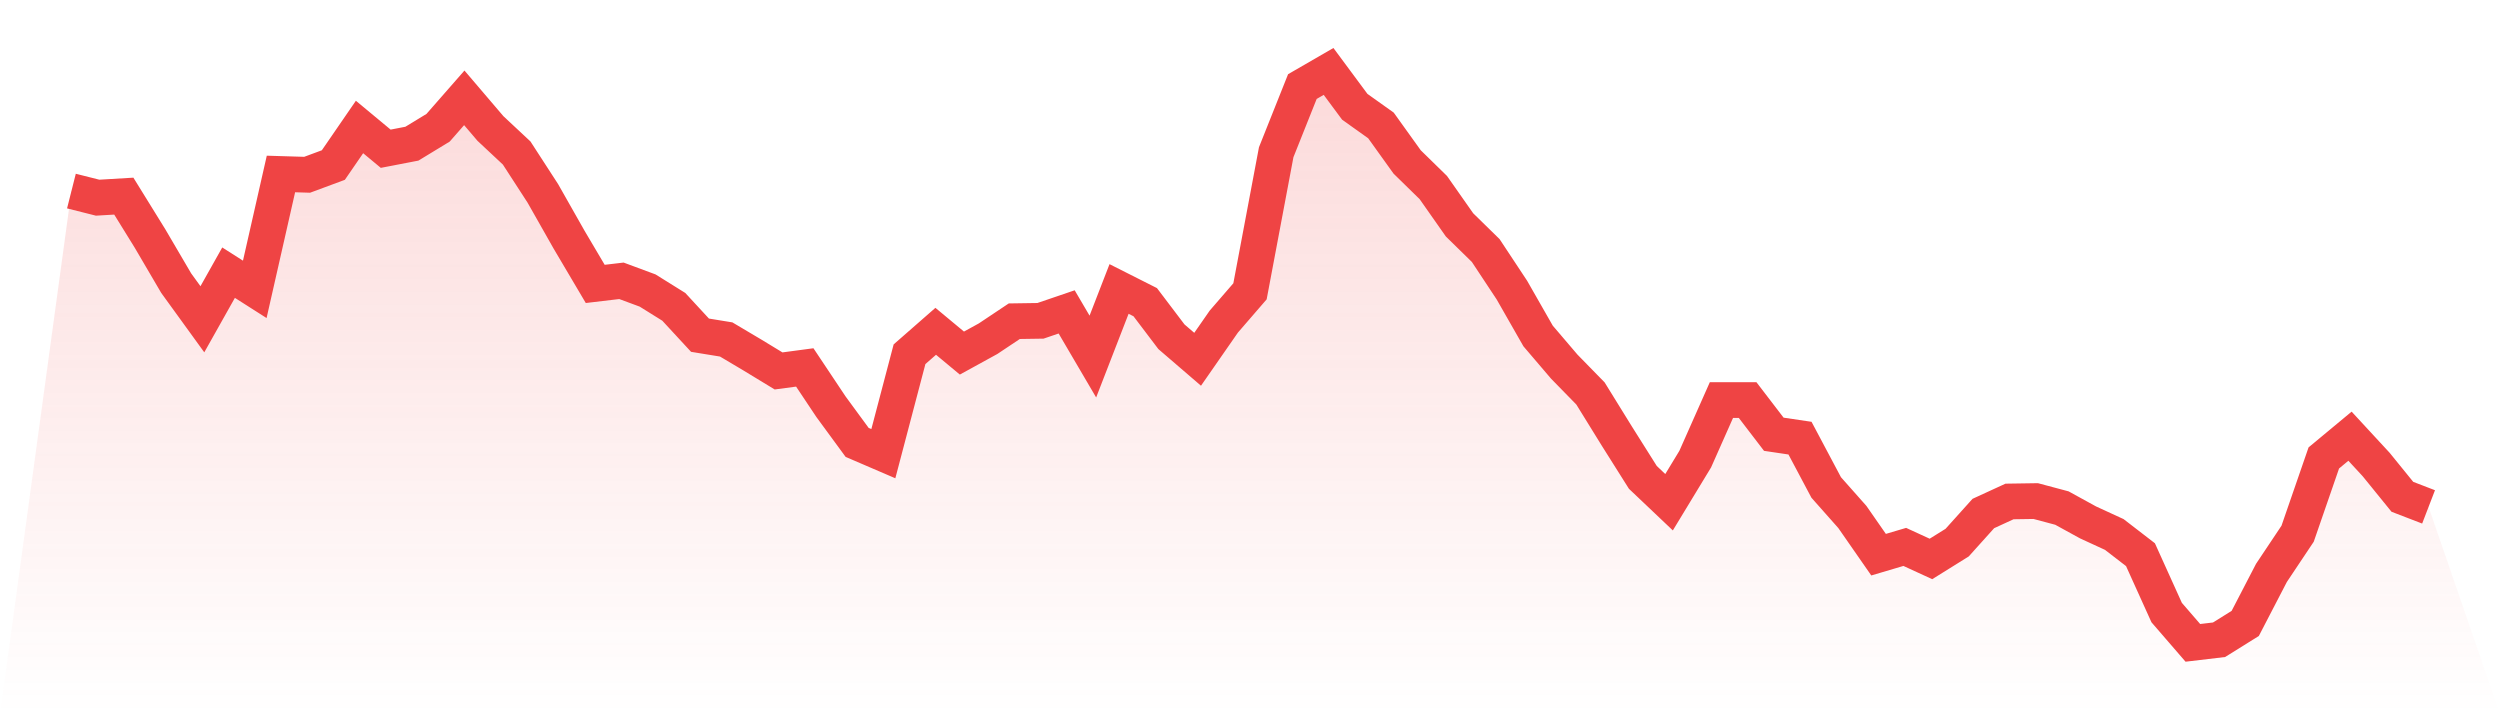
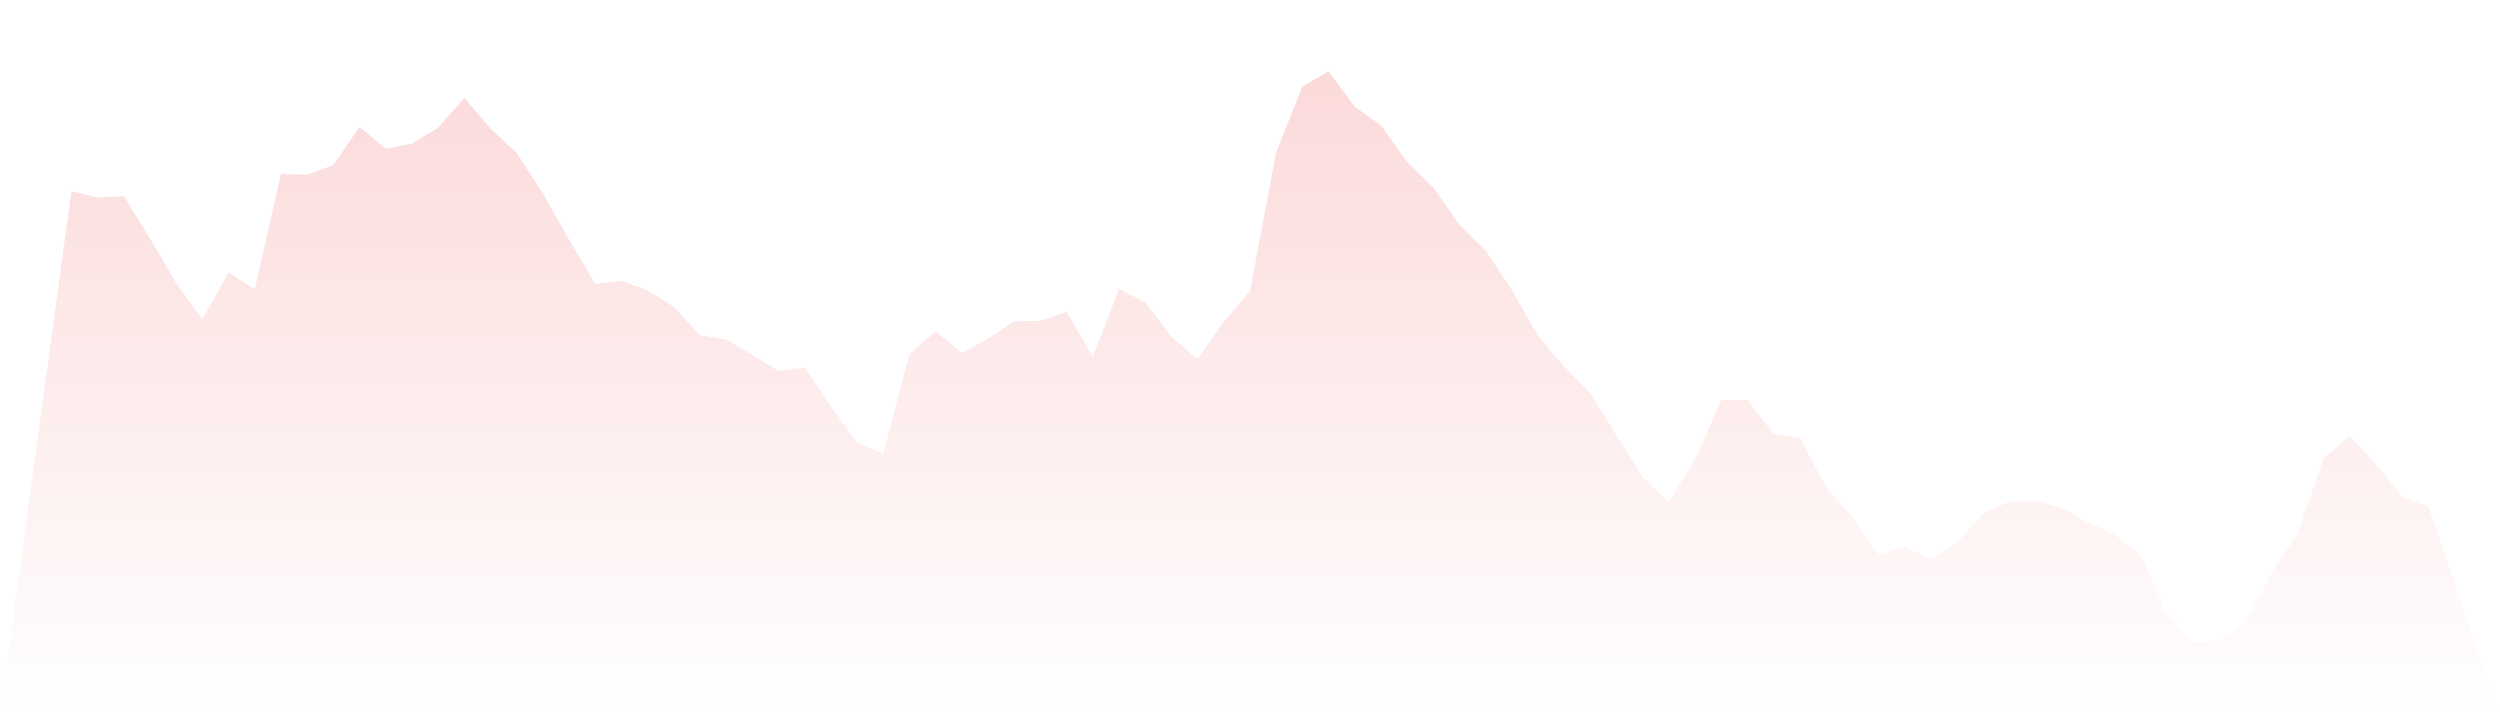
<svg xmlns="http://www.w3.org/2000/svg" viewBox="0 0 140 40">
  <defs>
    <linearGradient id="gradient" x1="0" x2="0" y1="0" y2="1">
      <stop offset="0%" stop-color="#ef4444" stop-opacity="0.2" />
      <stop offset="100%" stop-color="#ef4444" stop-opacity="0" />
    </linearGradient>
  </defs>
  <path d="M4,10.7 L4,10.7 L5.467,11.07 L6.933,10.983 L8.4,13.354 L9.867,15.856 L11.333,17.879 L12.8,15.269 L14.267,16.204 L15.733,9.743 L17.2,9.787 L18.667,9.243 L20.133,7.111 L21.6,8.329 L23.067,8.046 L24.533,7.154 L26,5.479 L27.467,7.198 L28.933,8.568 L30.4,10.831 L31.867,13.419 L33.333,15.899 L34.8,15.725 L36.267,16.269 L37.733,17.183 L39.2,18.771 L40.667,19.01 L42.133,19.88 L43.6,20.772 L45.067,20.576 L46.533,22.774 L48,24.775 L49.467,25.406 L50.933,19.837 L52.4,18.553 L53.867,19.772 L55.333,18.967 L56.8,17.988 L58.267,17.966 L59.733,17.466 L61.2,19.967 L62.667,16.182 L64.133,16.922 L65.6,18.858 L67.067,20.12 L68.533,18.01 L70,16.313 L71.467,8.525 L72.933,4.848 L74.4,4 L75.867,5.98 L77.333,7.024 L78.8,9.069 L80.267,10.504 L81.733,12.593 L83.2,14.029 L84.667,16.247 L86.133,18.814 L87.6,20.533 L89.067,22.034 L90.533,24.405 L92,26.733 L93.467,28.125 L94.933,25.71 L96.4,22.404 L97.867,22.404 L99.333,24.318 L100.8,24.536 L102.267,27.298 L103.733,28.952 L105.2,31.062 L106.667,30.627 L108.133,31.301 L109.6,30.387 L111.067,28.756 L112.533,28.082 L114,28.06 L115.467,28.451 L116.933,29.256 L118.4,29.931 L119.867,31.062 L121.333,34.303 L122.8,36 L124.267,35.826 L125.733,34.912 L127.2,32.084 L128.667,29.887 L130.133,25.645 L131.6,24.427 L133.067,26.015 L134.533,27.821 L136,28.386 L140,40 L0,40 z" fill="url(#gradient)" />
-   <path d="M4,10.7 L4,10.7 L5.467,11.07 L6.933,10.983 L8.4,13.354 L9.867,15.856 L11.333,17.879 L12.8,15.269 L14.267,16.204 L15.733,9.743 L17.2,9.787 L18.667,9.243 L20.133,7.111 L21.6,8.329 L23.067,8.046 L24.533,7.154 L26,5.479 L27.467,7.198 L28.933,8.568 L30.4,10.831 L31.867,13.419 L33.333,15.899 L34.8,15.725 L36.267,16.269 L37.733,17.183 L39.2,18.771 L40.667,19.01 L42.133,19.88 L43.6,20.772 L45.067,20.576 L46.533,22.774 L48,24.775 L49.467,25.406 L50.933,19.837 L52.4,18.553 L53.867,19.772 L55.333,18.967 L56.8,17.988 L58.267,17.966 L59.733,17.466 L61.2,19.967 L62.667,16.182 L64.133,16.922 L65.6,18.858 L67.067,20.12 L68.533,18.01 L70,16.313 L71.467,8.525 L72.933,4.848 L74.4,4 L75.867,5.98 L77.333,7.024 L78.8,9.069 L80.267,10.504 L81.733,12.593 L83.2,14.029 L84.667,16.247 L86.133,18.814 L87.6,20.533 L89.067,22.034 L90.533,24.405 L92,26.733 L93.467,28.125 L94.933,25.71 L96.4,22.404 L97.867,22.404 L99.333,24.318 L100.8,24.536 L102.267,27.298 L103.733,28.952 L105.2,31.062 L106.667,30.627 L108.133,31.301 L109.6,30.387 L111.067,28.756 L112.533,28.082 L114,28.06 L115.467,28.451 L116.933,29.256 L118.4,29.931 L119.867,31.062 L121.333,34.303 L122.8,36 L124.267,35.826 L125.733,34.912 L127.2,32.084 L128.667,29.887 L130.133,25.645 L131.6,24.427 L133.067,26.015 L134.533,27.821 L136,28.386" fill="none" stroke="#ef4444" stroke-width="2" />
</svg>